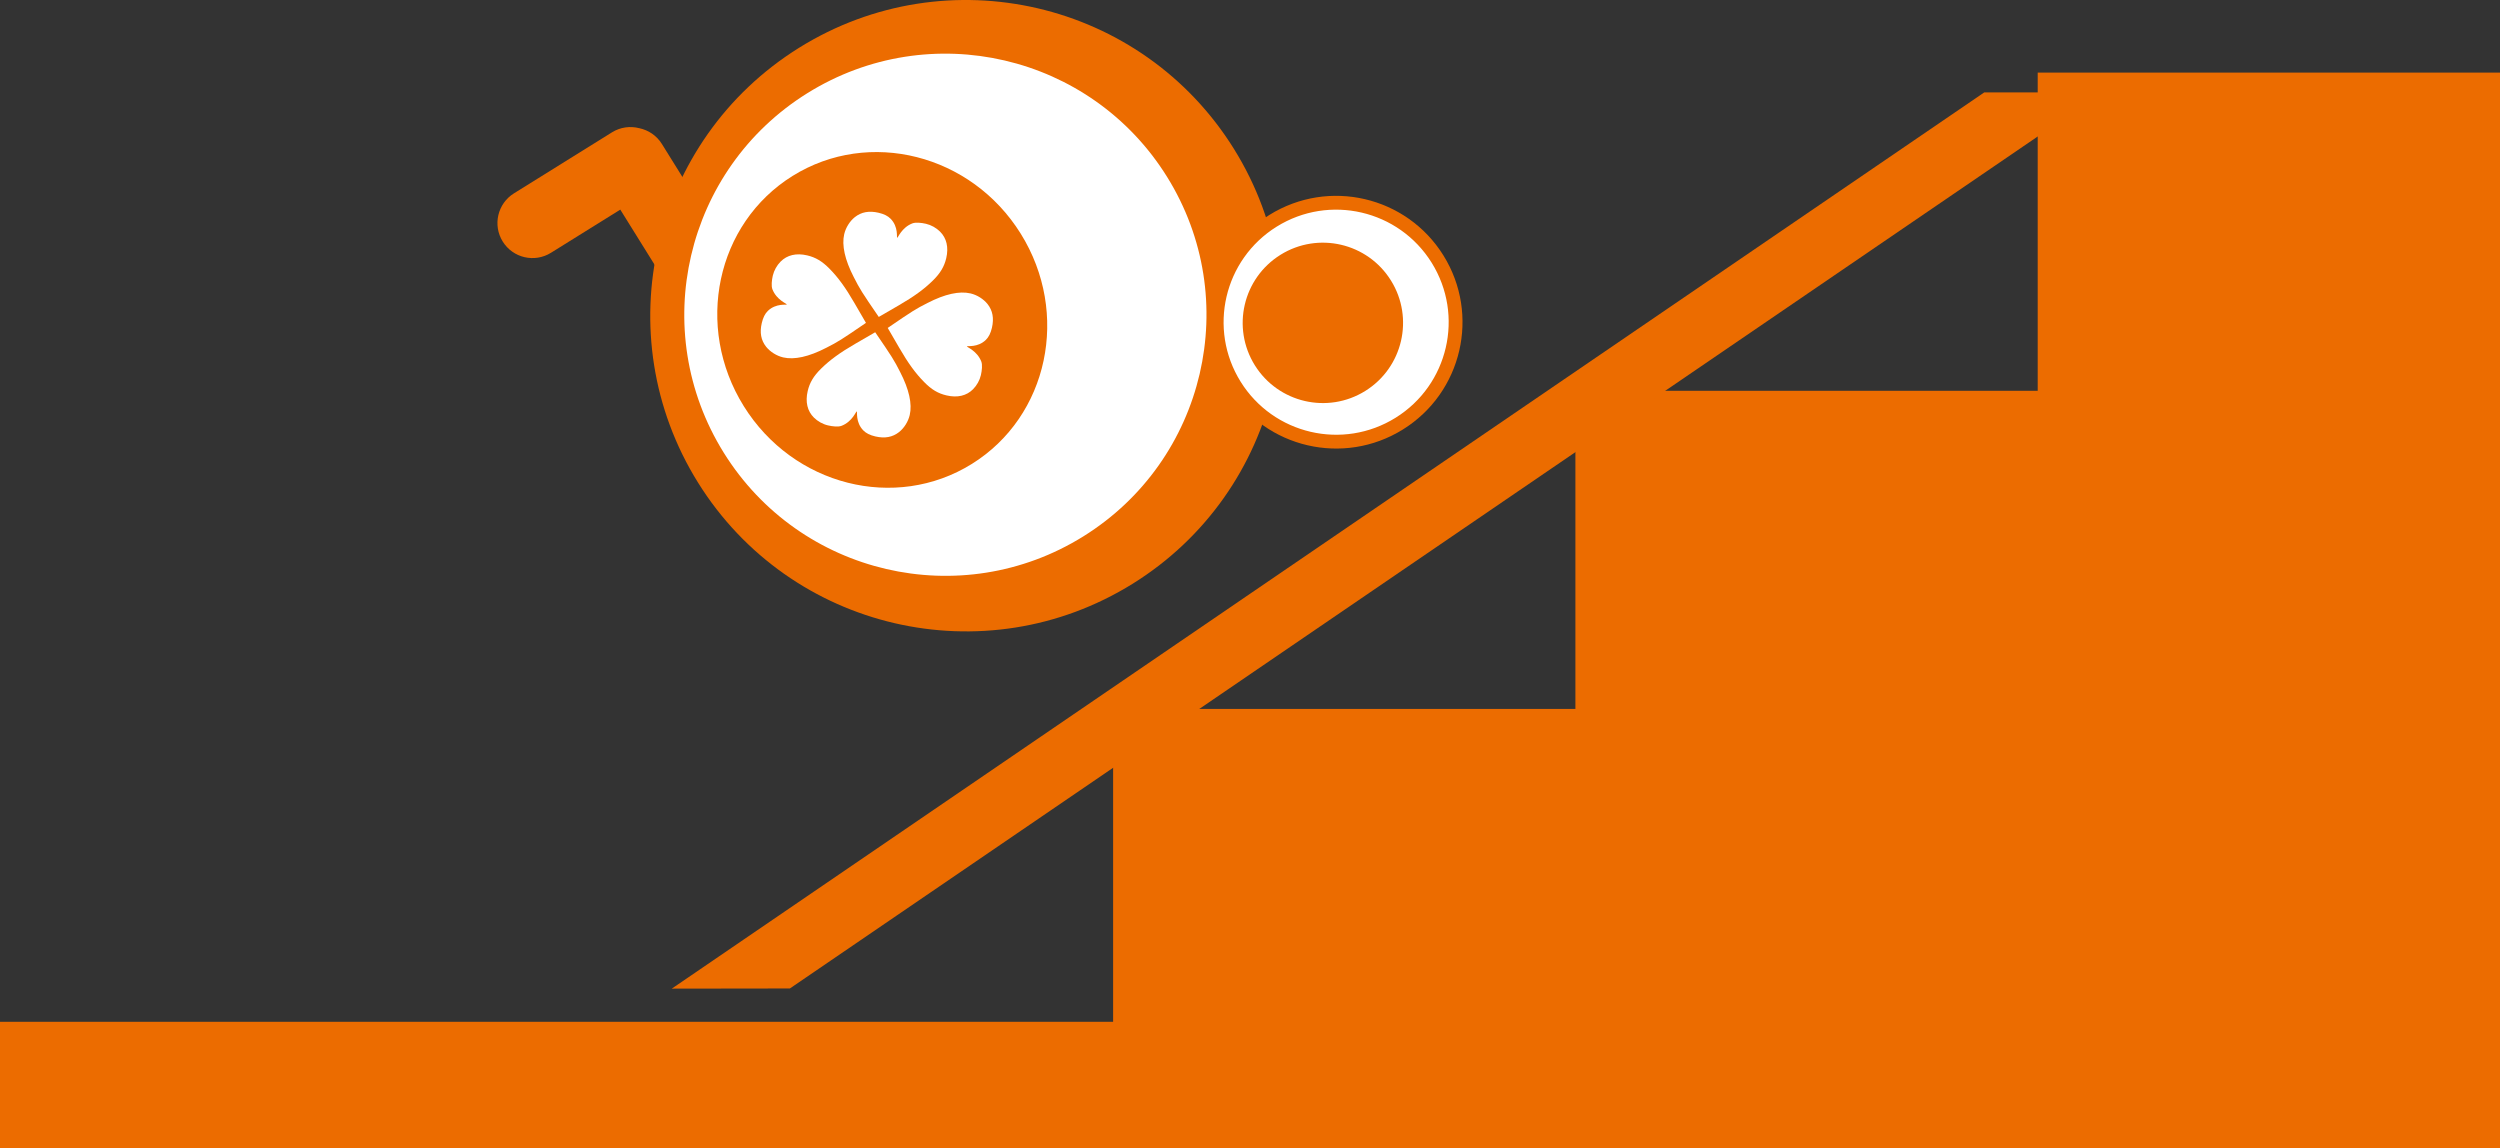
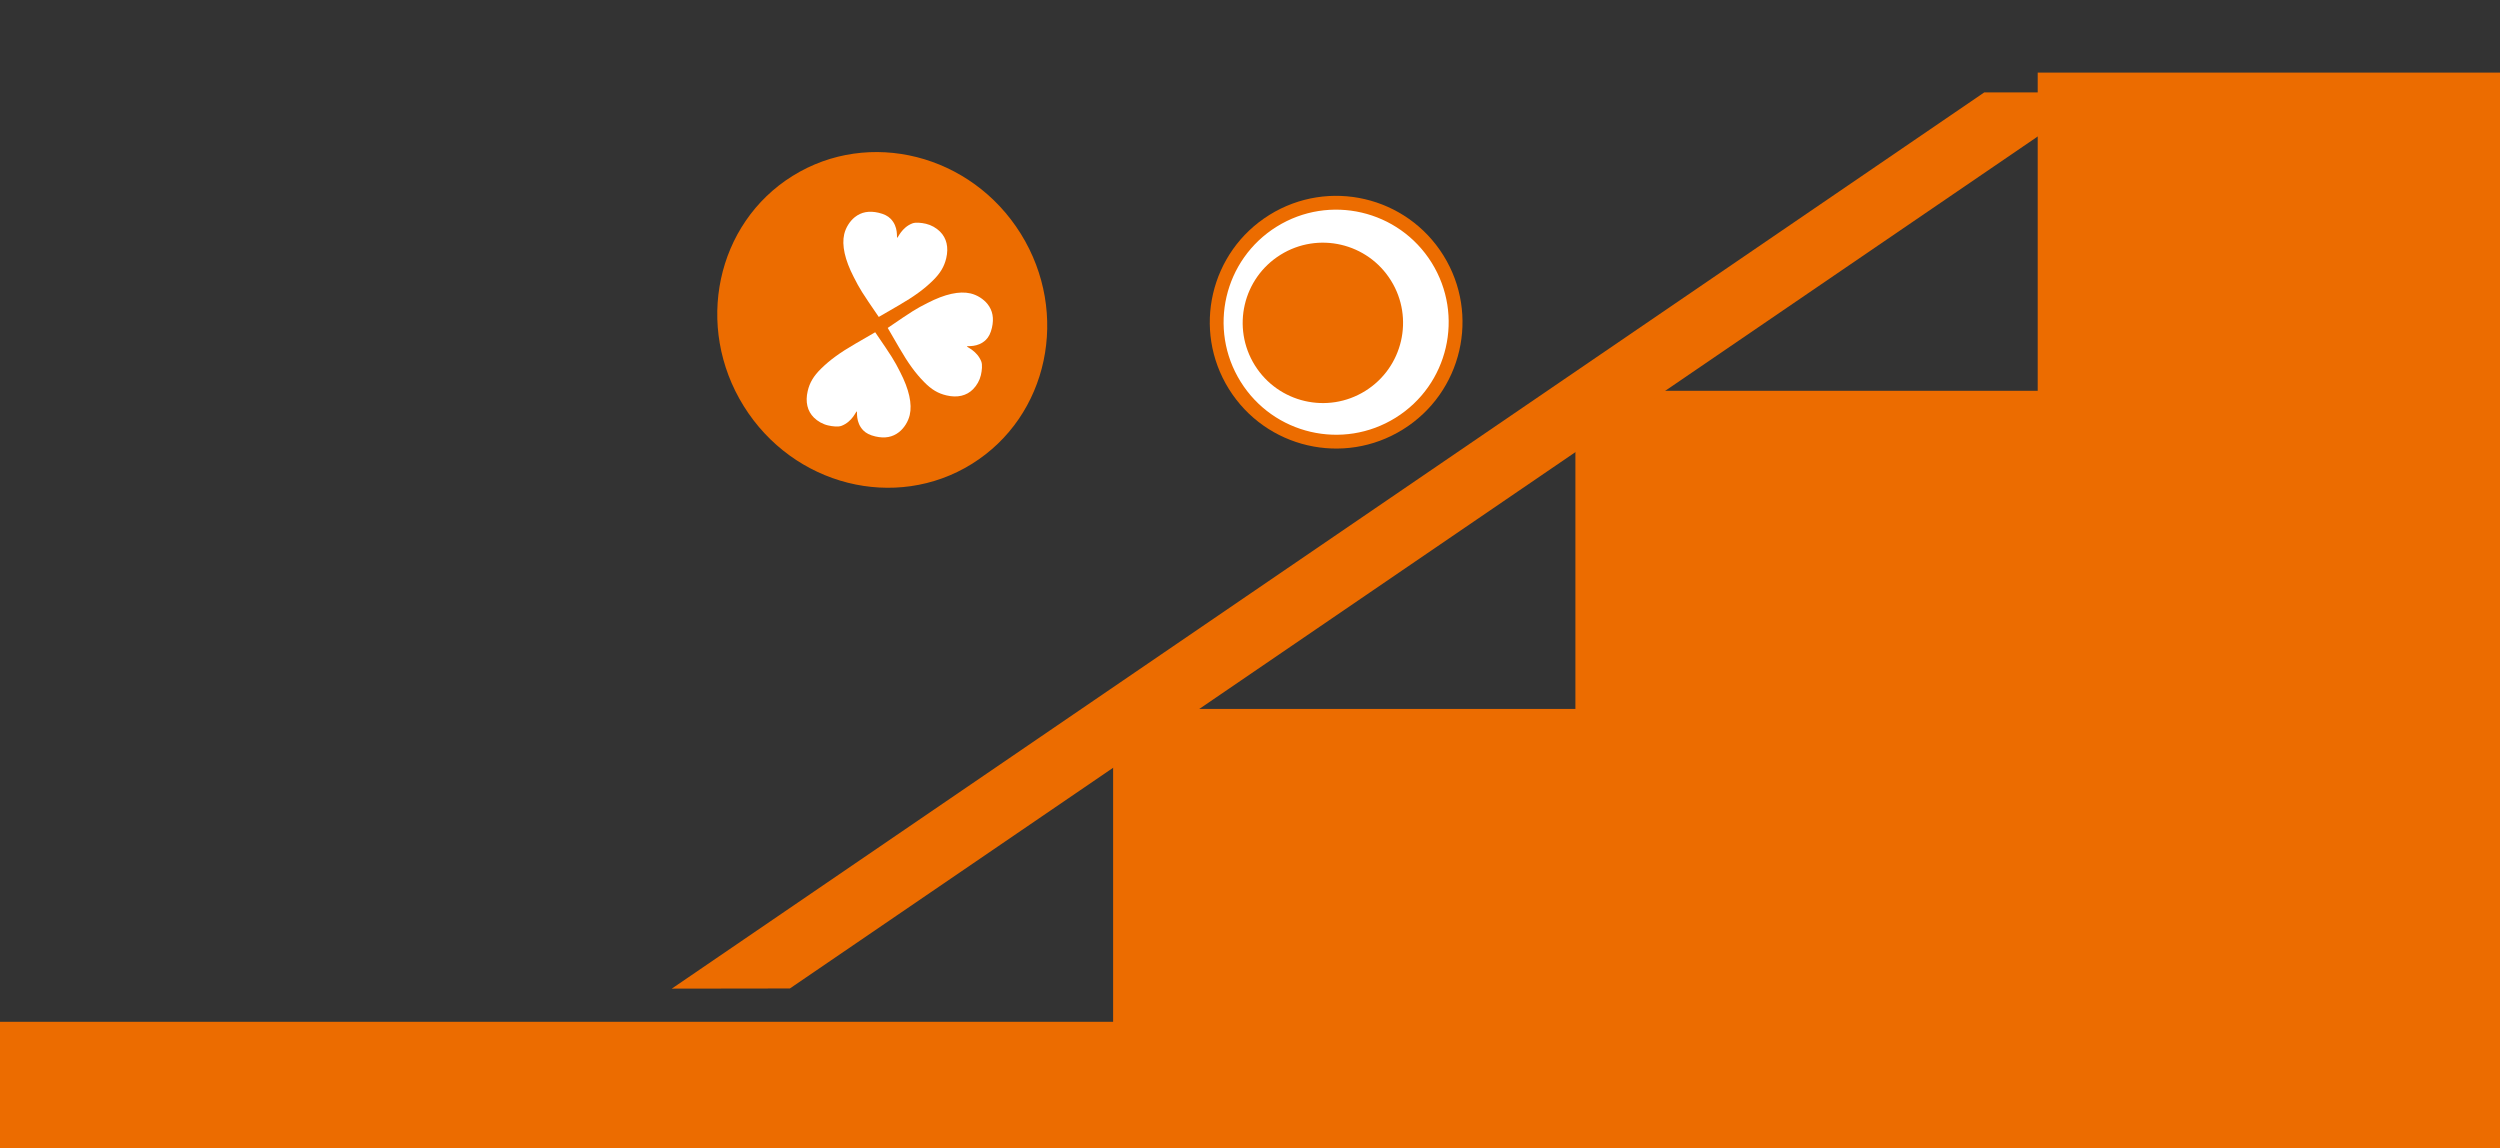
<svg xmlns="http://www.w3.org/2000/svg" id="b" viewBox="0 0 506.391 232.533">
  <rect x="0" y="0" width="506.391" height="232.533" fill="#333333" stroke="none" />
  <g id="c">
    <polyline points="506.391 206.966 506.391 143.598 506.391 79.154 506.391 14.71 412.75 14.71 412.75 79.154 319.109 79.154 319.109 143.598 225.469 143.598 225.469 206.966 0 206.966 0 232.533 506.391 232.533 506.391 207.027" style="fill:#ec6c00;" />
    <polygon points="425.839 18.71 401.934 18.71 136.075 200.255 159.995 200.221 425.839 18.71" style="fill:#ec6c00;" />
-     <path d="M129.489,25.966c-1.816-.467-3.81-.23-5.524.837l-19.859,12.36c-3.327,2.071-4.342,6.445-2.277,9.763,2.073,3.33,6.444,4.349,9.771,2.278l14.045-8.742,8.74,14.042,6.288-16.731-6.607-10.615c-1.068-1.717-2.749-2.81-4.577-3.193" style="fill:#ec6c00;" />
-     <path d="M249.946,30.162c18.659,29.979,9.482,69.409-20.498,88.068s-69.412,9.483-88.07-20.495c-18.661-29.983-9.481-69.409,20.5-88.069C191.858-8.994,231.285.179,249.946,30.162" style="fill:#ec6c00;" />
-     <path d="M236.389,35.807c15.434,24.798,7.843,57.407-16.953,72.841-24.794,15.432-57.404,7.842-72.838-16.955-15.432-24.794-7.839-57.4,16.955-72.831,24.797-15.433,57.404-7.848,72.836,16.946" style="fill:#fff;" />
    <path d="M206.762,47.343c10.026,16.109,5.59,36.982-9.902,46.625-15.495,9.644-36.181,4.406-46.207-11.703-10.028-16.113-5.595-36.99,9.899-46.634,15.493-9.642,36.182-4.401,46.21,11.711" style="fill:#ec6c00;" />
    <path d="M292.375,51.739c7.468,12,3.793,27.785-8.208,35.254-11.995,7.466-27.785,3.795-35.253-8.204-7.468-12-3.788-27.785,8.207-35.251,12.002-7.47,27.786-3.798,35.254,8.201" style="fill:#ec6c00;" />
    <path d="M289.088,53.784c6.341,10.188,3.223,23.586-6.964,29.926-10.186,6.34-23.584,3.222-29.925-6.966-6.341-10.188-3.223-23.586,6.963-29.926,10.187-6.34,23.585-3.222,29.926,6.966" style="fill:#fff;" />
    <path d="M289.088,53.784c6.341,10.188,3.223,23.586-6.964,29.926-10.186,6.34-23.584,3.222-29.925-6.966-6.341-10.188-3.223-23.586,6.963-29.926,10.187-6.34,23.585-3.222,29.926,6.966Z" style="fill:none; stroke:#fff; stroke-width:2.137px;" />
    <path d="M172.945,56.149c-1.826-3.533-2.466-6.477-1.944-8.722.313-1.325,1.126-2.627,2.155-3.448,1.327-1.046,2.884-1.328,4.807-.885,1.1.259,1.882.645,2.443,1.223,1.625,1.658,1.168,3.811,1.326,3.85.15.038.889-2.082,3.083-2.923.657-.25,1.816-.129,2.74.083,1.077.251,2.079.824,2.849,1.579,1.34,1.328,1.775,3.186,1.264,5.381-.404,1.716-1.198,3.05-2.701,4.529-1.76,1.74-3.846,3.256-6.904,5.027q-3.316,1.926-4.063,2.353c-3.476-5.069-3.83-5.638-5.054-8.048" style="fill:#fff;" />
    <path d="M182.324,75.344c1.828,3.537,2.469,6.482,1.949,8.718-.31,1.331-1.126,2.638-2.157,3.455-1.326,1.039-2.88,1.337-4.807.885-1.097-.255-1.875-.644-2.442-1.221-1.621-1.661-1.171-3.817-1.324-3.851-.153-.039-.891,2.083-3.086,2.923-.654.253-1.814.131-2.737-.086-1.074-.247-2.079-.824-2.853-1.577-1.337-1.324-1.774-3.184-1.263-5.379.399-1.716,1.197-3.052,2.704-4.533,1.758-1.736,3.84-3.257,6.904-5.027q3.318-1.922,4.063-2.354c3.474,5.075,3.824,5.637,5.048,8.047" style="fill:#fff;" />
-     <path d="M167.36,70.451c-3.537,1.828-6.483,2.466-8.721,1.944-1.327-.31-2.63-1.129-3.453-2.153-1.044-1.325-1.332-2.88-.885-4.799.258-1.11.649-1.891,1.22-2.455,1.661-1.621,3.817-1.163,3.853-1.317.039-.153-2.082-.894-2.924-3.091-.247-.653-.127-1.811.083-2.74.253-1.074.823-2.081,1.579-2.849,1.328-1.342,3.187-1.775,5.38-1.263,1.721.4,3.05,1.196,4.533,2.704,1.739,1.76,3.25,3.838,5.023,6.907q1.93,3.312,2.357,4.062c-5.076,3.472-5.638,3.828-8.044,5.05" style="fill:#fff;" />
    <path d="M187.864,61.377c3.533-1.826,6.477-2.467,8.722-1.944,1.321.308,2.631,1.131,3.449,2.155,1.041,1.322,1.329,2.877.888,4.803-.257,1.104-.65,1.88-1.221,2.444-1.658,1.625-3.818,1.169-3.853,1.325-.039.153,2.08.892,2.925,3.085.244.658.127,1.811-.089,2.742-.249,1.071-.821,2.075-1.579,2.848-1.324,1.34-3.182,1.775-5.378,1.257-1.718-.396-3.053-1.189-4.53-2.701-1.743-1.758-3.257-3.838-5.026-6.903q-1.927-3.316-2.358-4.063c5.075-3.472,5.641-3.824,8.05-5.049" style="fill:#fff;" />
    <path d="M281.747,56.817c4.739,7.613,2.41,17.634-5.209,22.375-7.615,4.74-17.631,2.403-22.37-5.211-4.741-7.617-2.411-17.63,5.204-22.37,7.618-4.742,17.634-2.412,22.374,5.205" style="fill:#ec6c00;" />
  </g>
</svg>